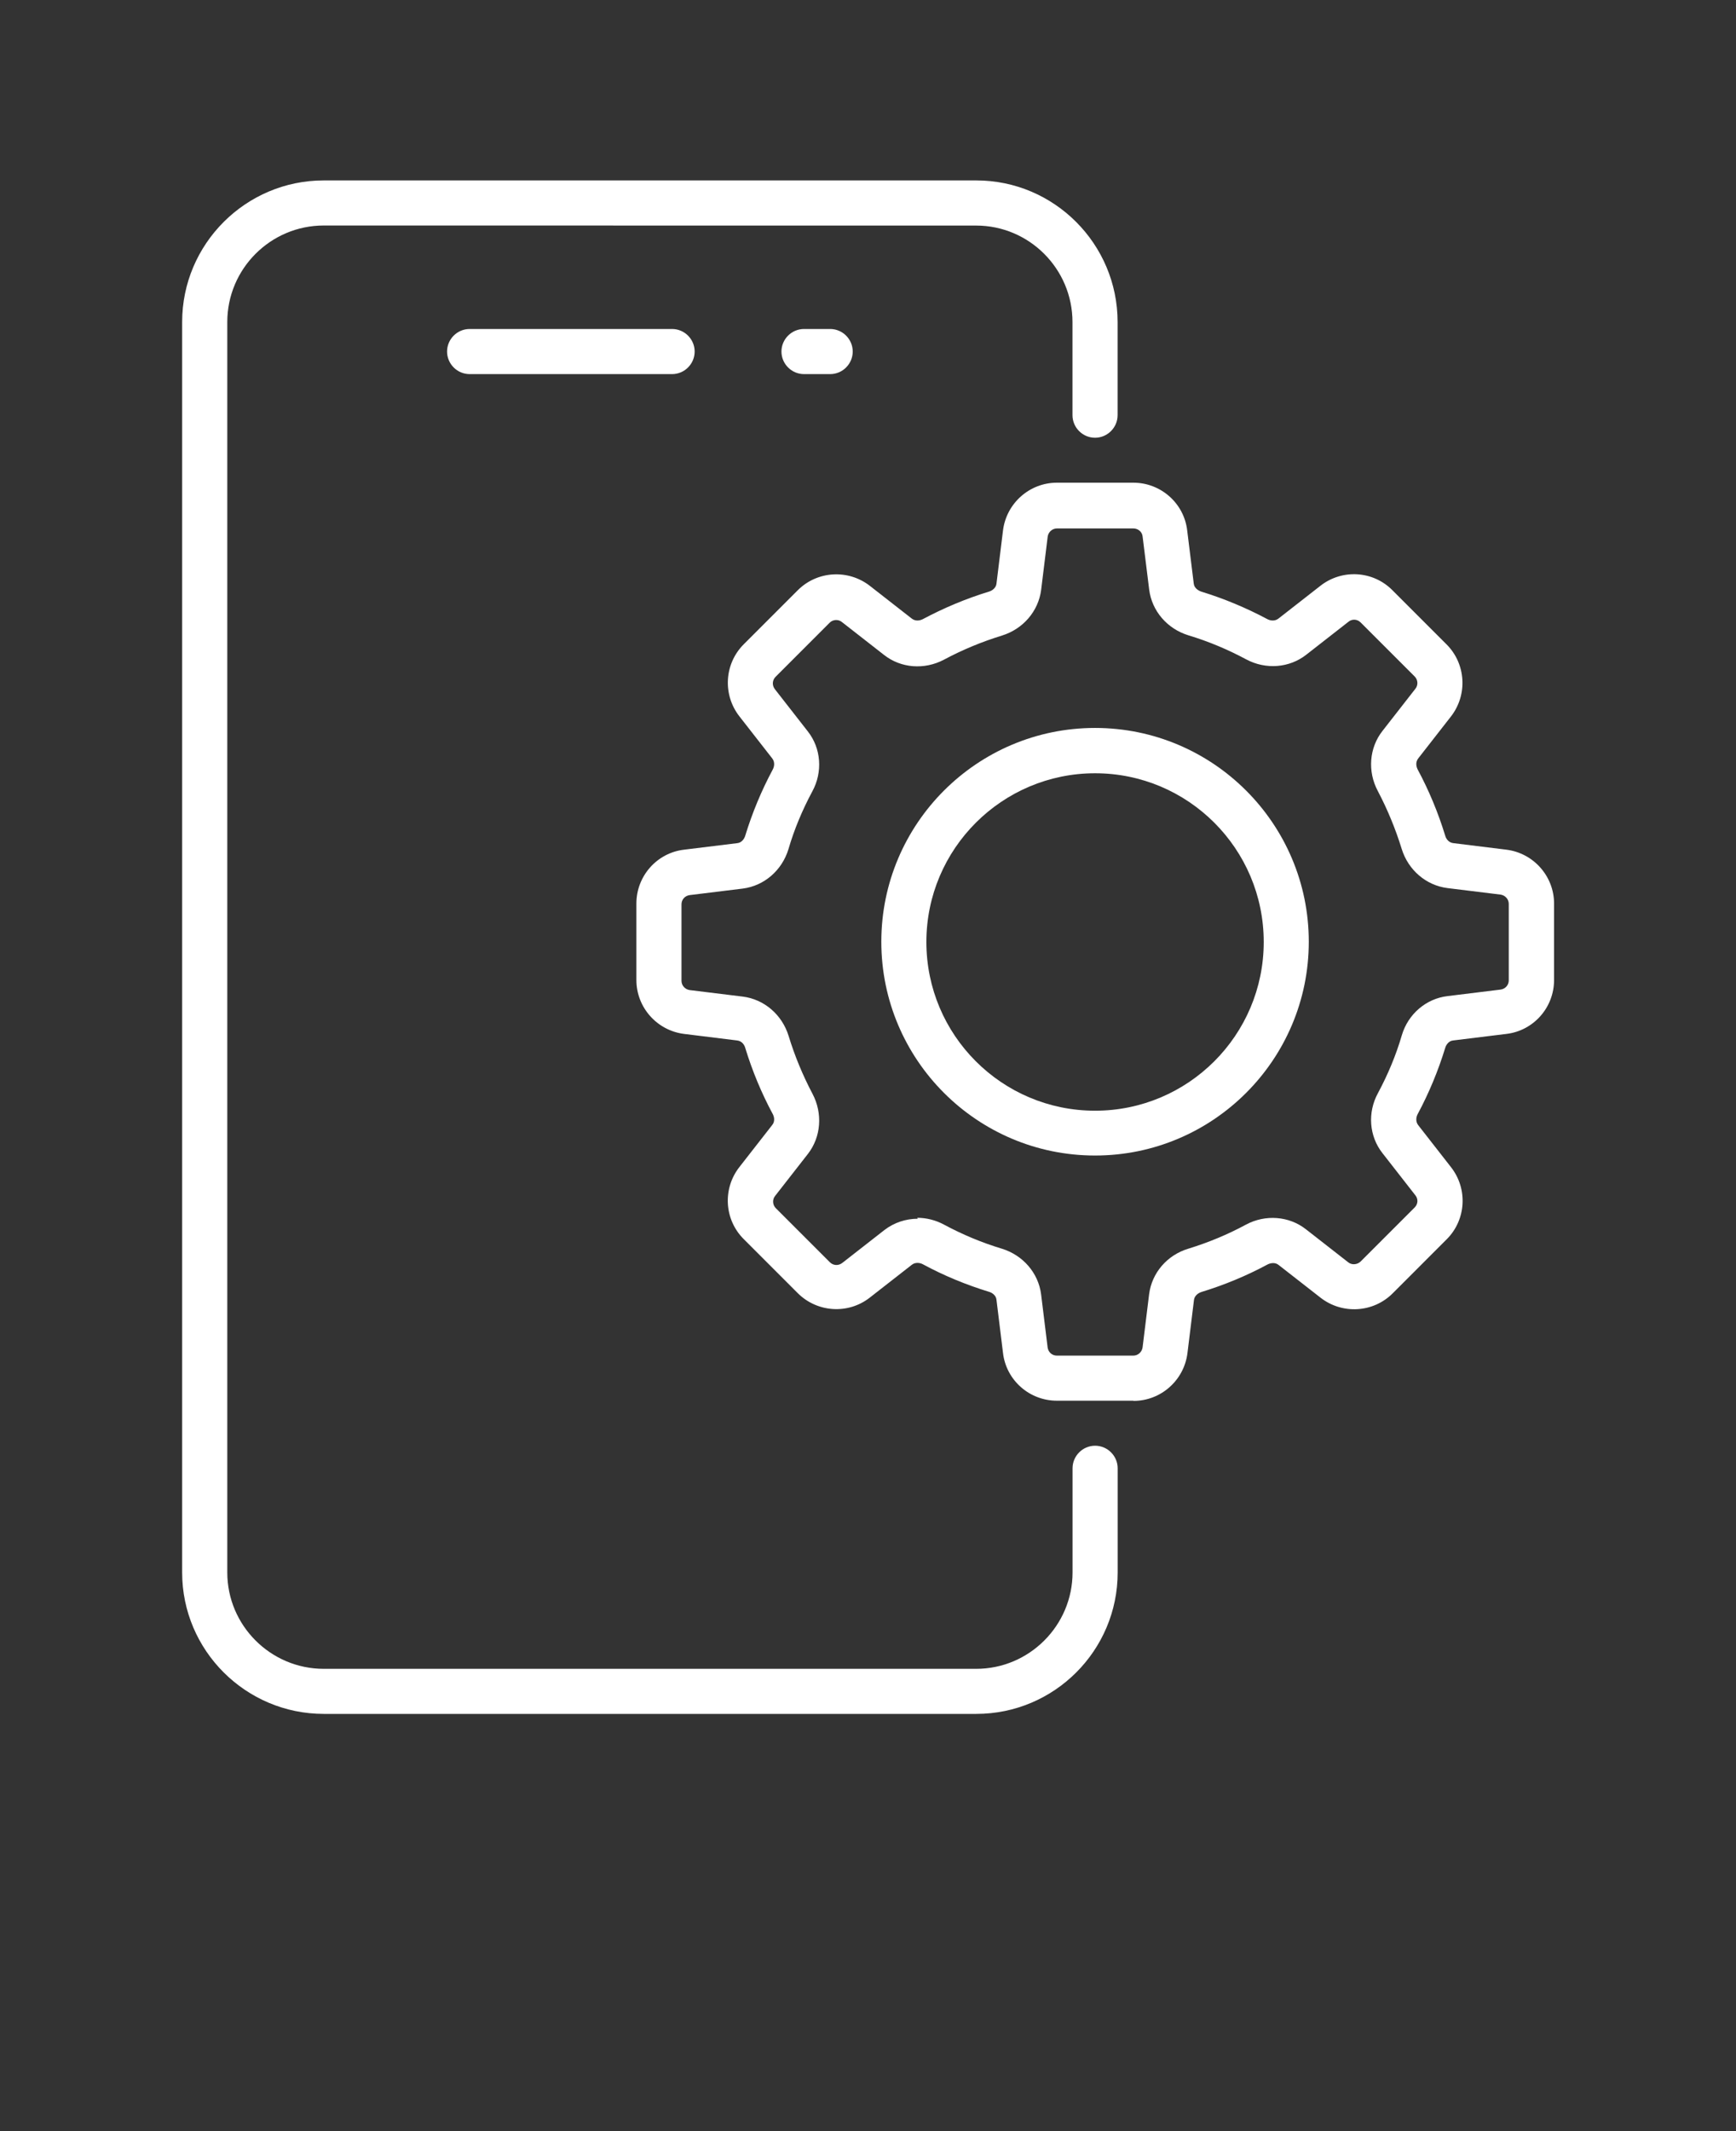
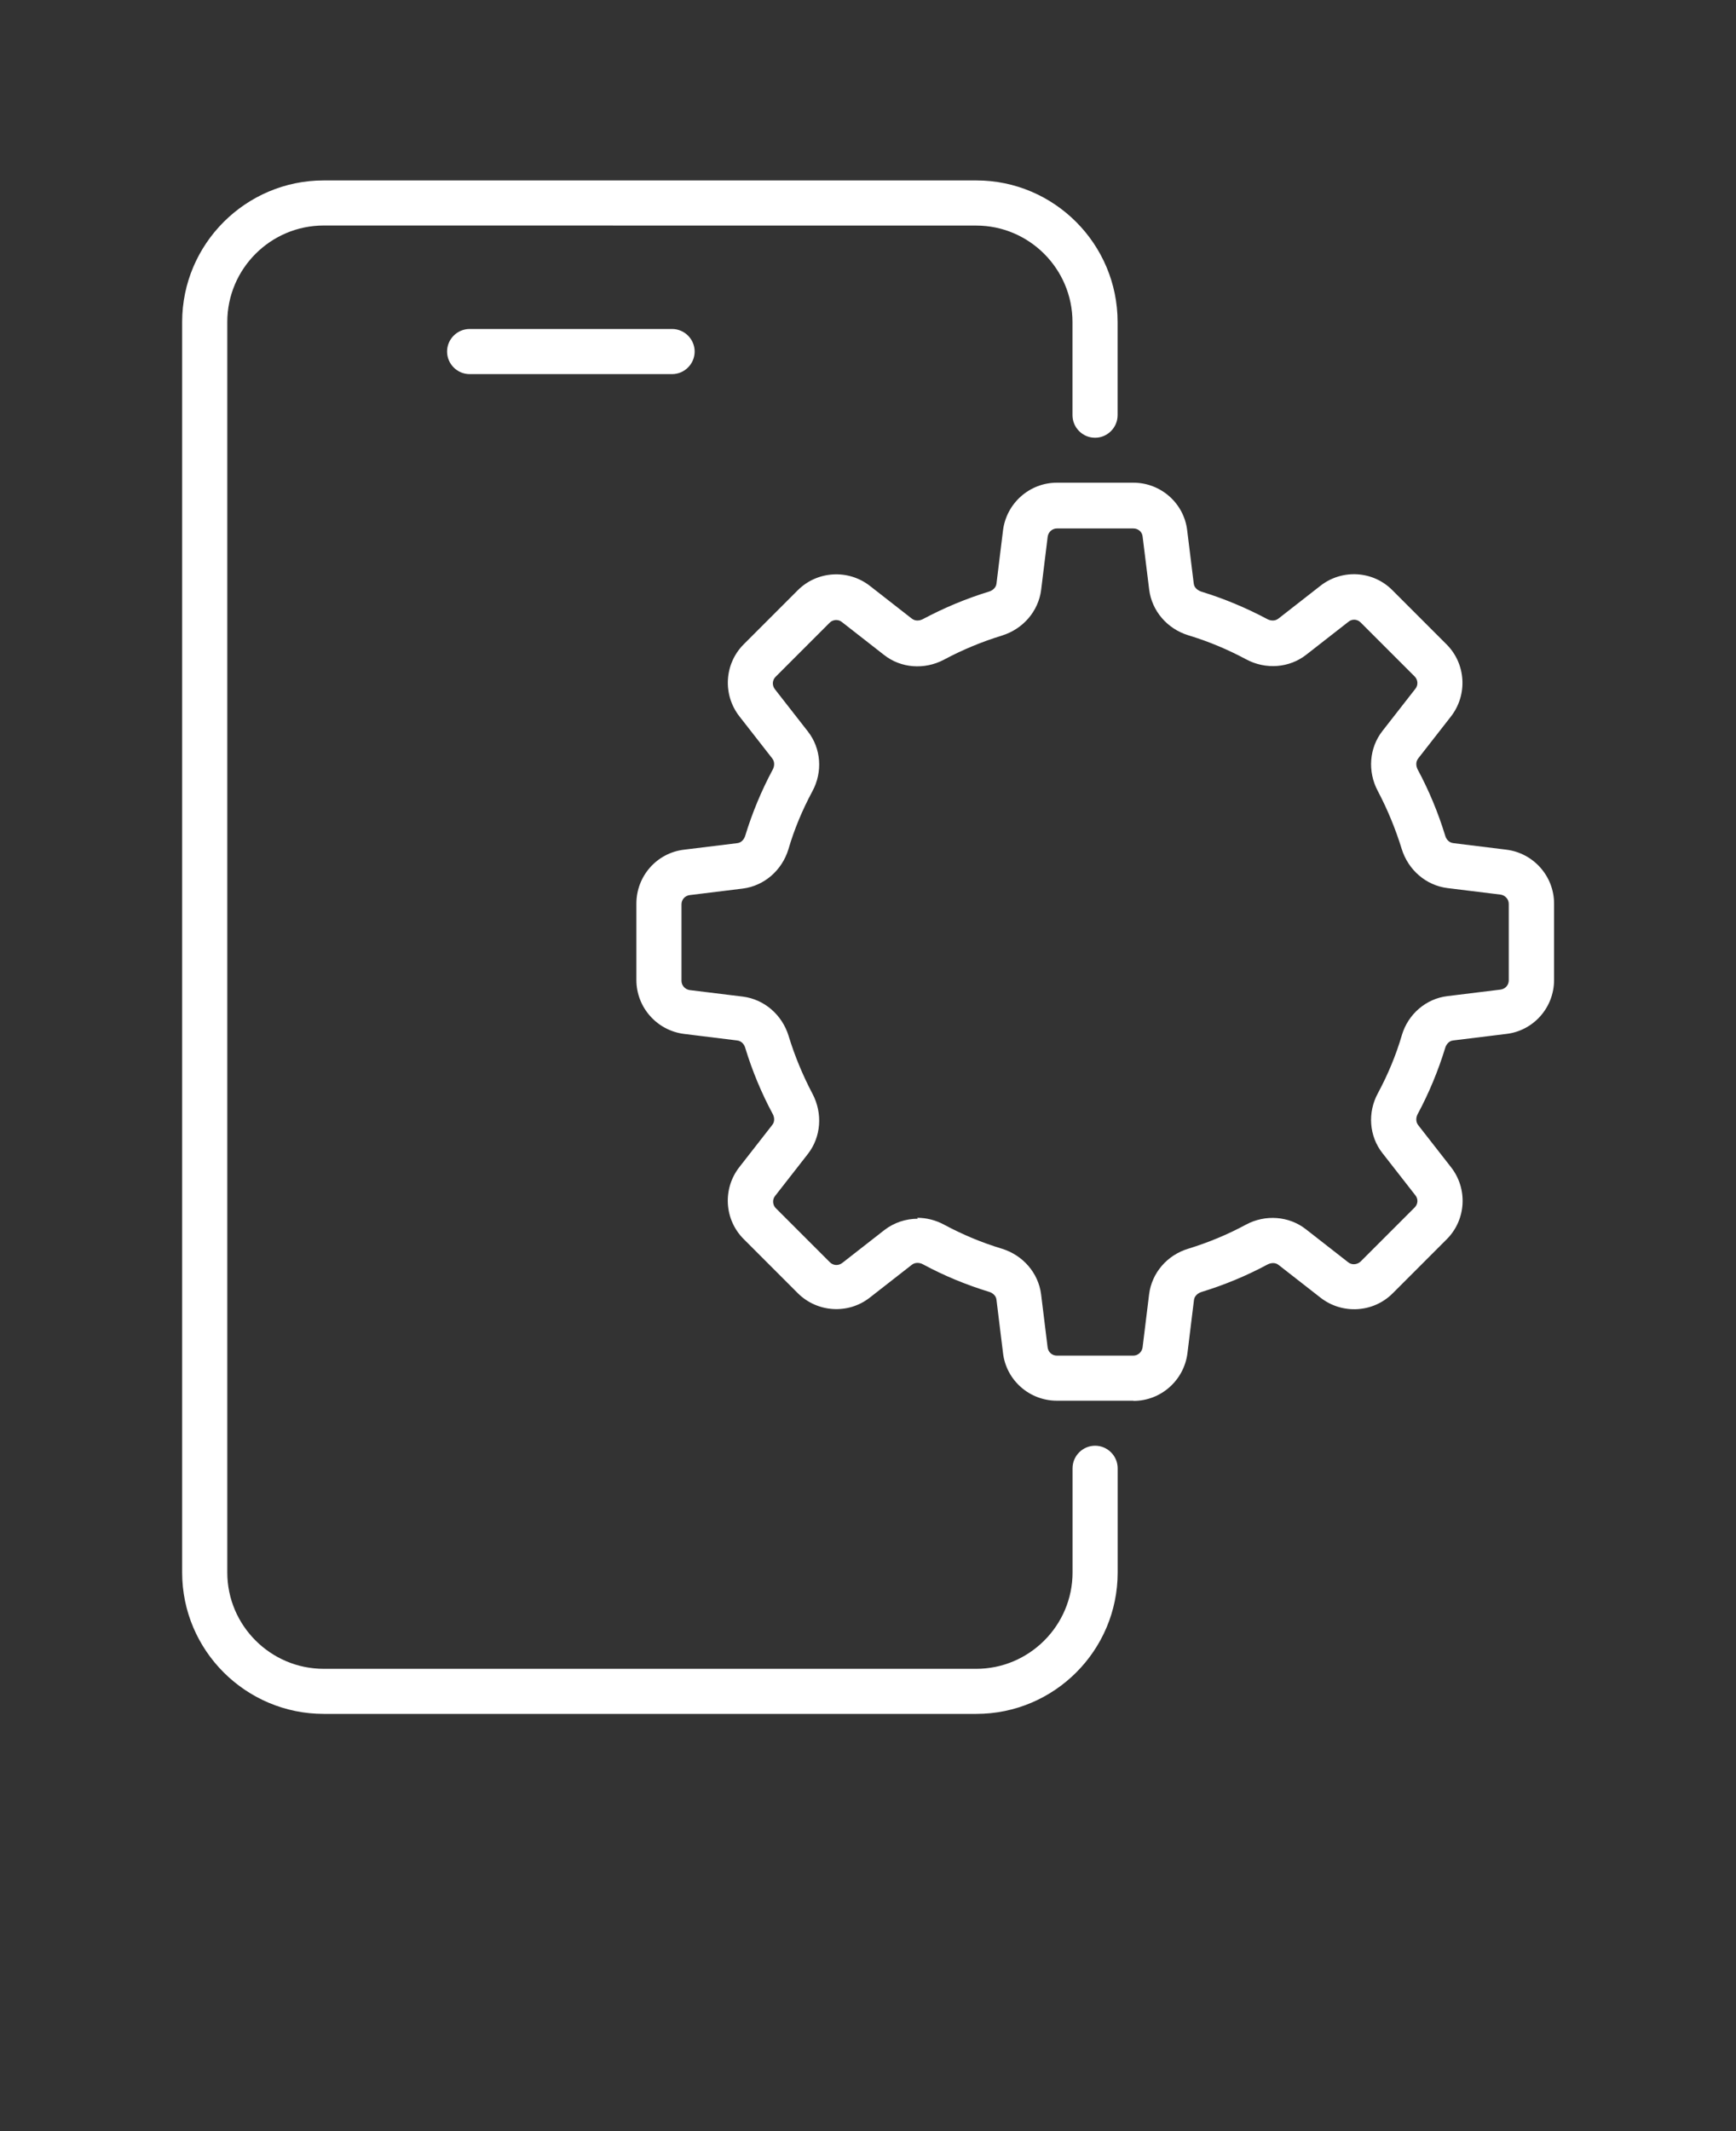
<svg xmlns="http://www.w3.org/2000/svg" width="110" height="135" viewBox="0 0 110 135" fill="none">
  <rect x="0" y="0" width="110" height="135" fill="#333333" stroke="none" />
  <path d="M71.812 88.73H66.968C65.226 88.73 63.754 87.429 63.554 85.703L63.14 82.332C63.113 82.062 62.871 81.89 62.667 81.832C61.226 81.39 59.824 80.816 58.48 80.089C58.292 79.988 58.007 79.945 57.781 80.117L55.109 82.203C53.738 83.273 51.781 83.144 50.55 81.918L47.12 78.488C45.89 77.257 45.777 75.3 46.851 73.929L48.937 71.257C49.109 71.042 49.066 70.757 48.964 70.57C48.249 69.242 47.663 67.828 47.222 66.382C47.163 66.167 46.992 65.941 46.706 65.91L43.351 65.496C41.62 65.281 40.324 63.808 40.324 62.081V57.238C40.324 55.495 41.624 54.023 43.351 53.824L46.722 53.41C46.992 53.382 47.163 53.14 47.222 52.937C47.663 51.495 48.249 50.081 48.964 48.749C49.066 48.562 49.109 48.277 48.937 48.05L46.851 45.378C45.781 44.007 45.894 42.05 47.12 40.82L50.55 37.39C51.781 36.159 53.738 36.046 55.109 37.105L57.781 39.191C58.011 39.362 58.281 39.32 58.48 39.218C59.824 38.503 61.222 37.917 62.667 37.476C62.867 37.417 63.109 37.245 63.14 36.976L63.554 33.605C63.769 31.874 65.242 30.577 66.968 30.577H71.812C73.554 30.577 75.027 31.878 75.226 33.605L75.64 36.96C75.668 37.245 75.91 37.402 76.113 37.476C77.554 37.917 78.957 38.503 80.3 39.218C80.488 39.32 80.773 39.362 81 39.191L83.671 37.105C85.043 36.035 87 36.148 88.23 37.39L91.66 40.82C92.89 42.05 93.004 44.007 91.945 45.378L89.859 48.05C89.687 48.281 89.73 48.55 89.832 48.749C90.546 50.077 91.132 51.492 91.574 52.937C91.632 53.152 91.804 53.378 92.09 53.41L95.445 53.824C97.175 54.038 98.472 55.511 98.472 57.238V62.081C98.472 63.824 97.171 65.296 95.445 65.496L92.074 65.91C91.804 65.937 91.632 66.179 91.574 66.382C91.132 67.824 90.547 69.238 89.832 70.57C89.73 70.757 89.687 71.042 89.859 71.269L91.945 73.941C93.015 75.312 92.902 77.269 91.675 78.499L88.246 81.929C87.015 83.16 85.058 83.273 83.687 82.214L81.015 80.129C80.8 79.957 80.515 80 80.316 80.101C78.988 80.816 77.574 81.402 76.129 81.843C75.871 81.929 75.687 82.113 75.656 82.343L75.242 85.714C75.027 87.445 73.554 88.742 71.828 88.742L71.812 88.73ZM58.124 77.144C58.694 77.144 59.28 77.288 59.812 77.574C60.983 78.203 62.21 78.718 63.483 79.101C64.827 79.515 65.796 80.644 65.968 81.988L66.382 85.359C66.425 85.66 66.667 85.874 66.968 85.874H71.812C72.112 85.874 72.355 85.644 72.398 85.359L72.812 81.988C72.984 80.632 73.956 79.503 75.296 79.101C76.554 78.714 77.796 78.203 78.952 77.574C80.183 76.917 81.683 77.031 82.753 77.874L85.425 79.96C85.655 80.148 85.995 80.117 86.21 79.917L89.64 76.488C89.855 76.273 89.87 75.945 89.683 75.718L87.597 73.046C86.753 71.976 86.64 70.476 87.312 69.246C87.941 68.074 88.456 66.847 88.827 65.574C89.226 64.23 90.37 63.261 91.714 63.101L95.085 62.687C95.386 62.644 95.601 62.402 95.601 62.101V57.257C95.601 56.956 95.37 56.714 95.085 56.671L91.714 56.257C90.359 56.085 89.23 55.113 88.816 53.773C88.429 52.515 87.917 51.273 87.3 50.101C86.644 48.87 86.757 47.37 87.601 46.3L89.687 43.628C89.874 43.398 89.843 43.058 89.644 42.858L86.214 39.429C85.999 39.214 85.671 39.198 85.445 39.386L82.773 41.472C81.702 42.316 80.202 42.429 78.972 41.773C77.8 41.144 76.573 40.628 75.3 40.245C73.956 39.831 72.987 38.702 72.816 37.347L72.401 33.991C72.374 33.691 72.116 33.476 71.816 33.476H66.972C66.671 33.476 66.429 33.706 66.386 33.991L65.972 37.362C65.8 38.718 64.827 39.847 63.487 40.261C62.23 40.648 60.987 41.159 59.815 41.788C58.573 42.444 57.085 42.331 56.015 41.487L53.343 39.401C53.112 39.214 52.772 39.245 52.573 39.444L49.144 42.874C48.929 43.089 48.913 43.417 49.1 43.659L51.186 46.331C52.03 47.401 52.143 48.901 51.472 50.132C50.843 51.304 50.327 52.53 49.956 53.804C49.542 55.148 48.413 56.116 47.069 56.288L43.698 56.702C43.397 56.745 43.182 56.987 43.182 57.288V62.132C43.182 62.433 43.413 62.675 43.698 62.718L47.069 63.132C48.425 63.304 49.554 64.277 49.968 65.617C50.354 66.886 50.866 68.117 51.483 69.288C52.139 70.531 52.026 72.019 51.198 73.089L49.112 75.761C48.925 75.992 48.956 76.331 49.155 76.531L52.585 79.96C52.8 80.175 53.128 80.191 53.37 80.003L56.042 77.917C56.655 77.445 57.397 77.203 58.155 77.203L58.124 77.144Z" fill="white" />
-   <path d="M69.387 73.199C61.914 73.199 55.844 67.129 55.844 59.656C55.844 52.183 61.914 46.113 69.387 46.113C76.86 46.113 82.93 52.183 82.93 59.656C82.93 67.129 76.86 73.199 69.387 73.199ZM69.387 48.984C63.5 48.984 58.699 53.769 58.699 59.672C58.699 65.57 63.484 70.36 69.387 70.36C75.285 70.36 80.075 65.575 80.075 59.672C80.075 53.774 75.29 48.984 69.387 48.984Z" fill="white" />
  <path d="M61.855 108.57H20.515C15.574 108.57 11.542 104.554 11.542 99.613V20.398C11.542 15.457 15.57 11.429 20.515 11.429H61.859C66.8 11.429 70.816 15.457 70.816 20.402V26.3C70.816 27.085 70.171 27.73 69.386 27.73C68.601 27.73 67.957 27.085 67.957 26.3V20.402C67.957 17.031 65.215 14.289 61.855 14.289L20.515 14.285C17.144 14.285 14.402 17.027 14.402 20.398V99.613C14.402 102.968 17.144 105.715 20.515 105.715H61.859C65.215 105.715 67.961 102.972 67.961 99.613V93.011C67.961 92.226 68.605 91.582 69.39 91.582C70.175 91.582 70.82 92.226 70.82 93.011V99.613C70.82 104.554 66.805 108.57 61.863 108.57L61.855 108.57Z" fill="white" />
  <path d="M42.586 23.699H29.758C28.973 23.699 28.328 23.055 28.328 22.269C28.328 21.484 28.973 20.84 29.758 20.84H42.586C43.371 20.84 44.016 21.484 44.016 22.269C44.016 23.055 43.371 23.699 42.586 23.699Z" fill="white" />
-   <path d="M52.602 23.699H50.946C50.161 23.699 49.516 23.055 49.516 22.269C49.516 21.484 50.161 20.84 50.946 20.84H52.602C53.387 20.84 54.032 21.484 54.032 22.269C54.032 23.055 53.387 23.699 52.602 23.699Z" fill="white" />
</svg>